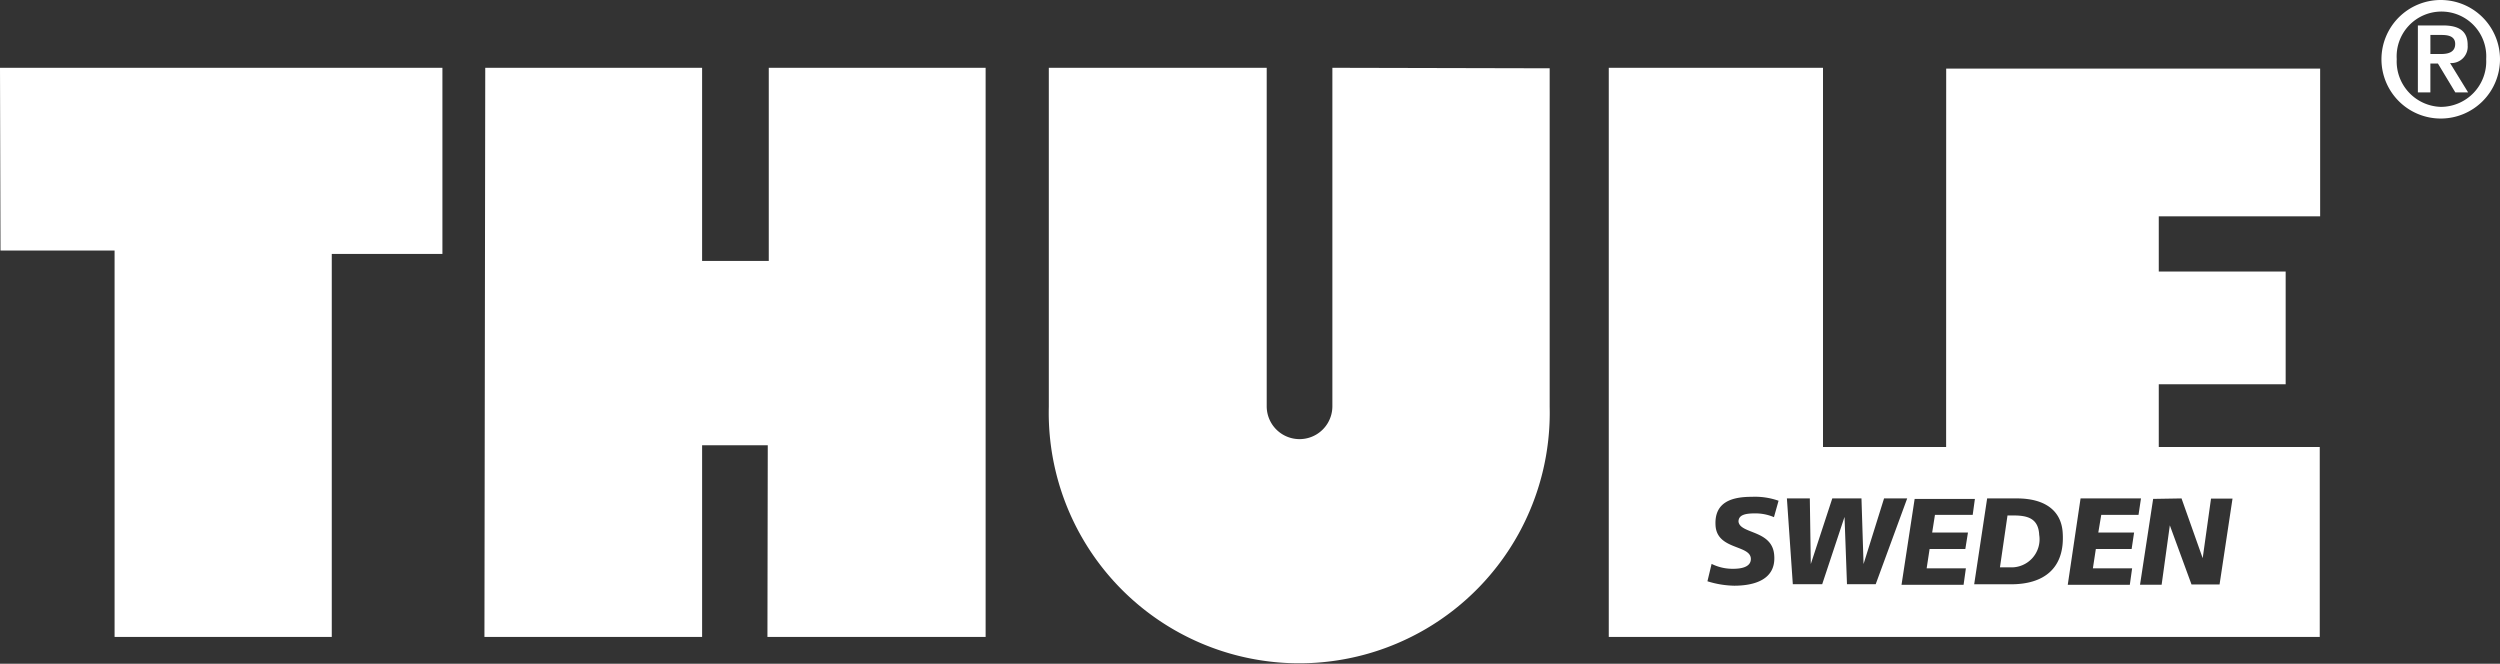
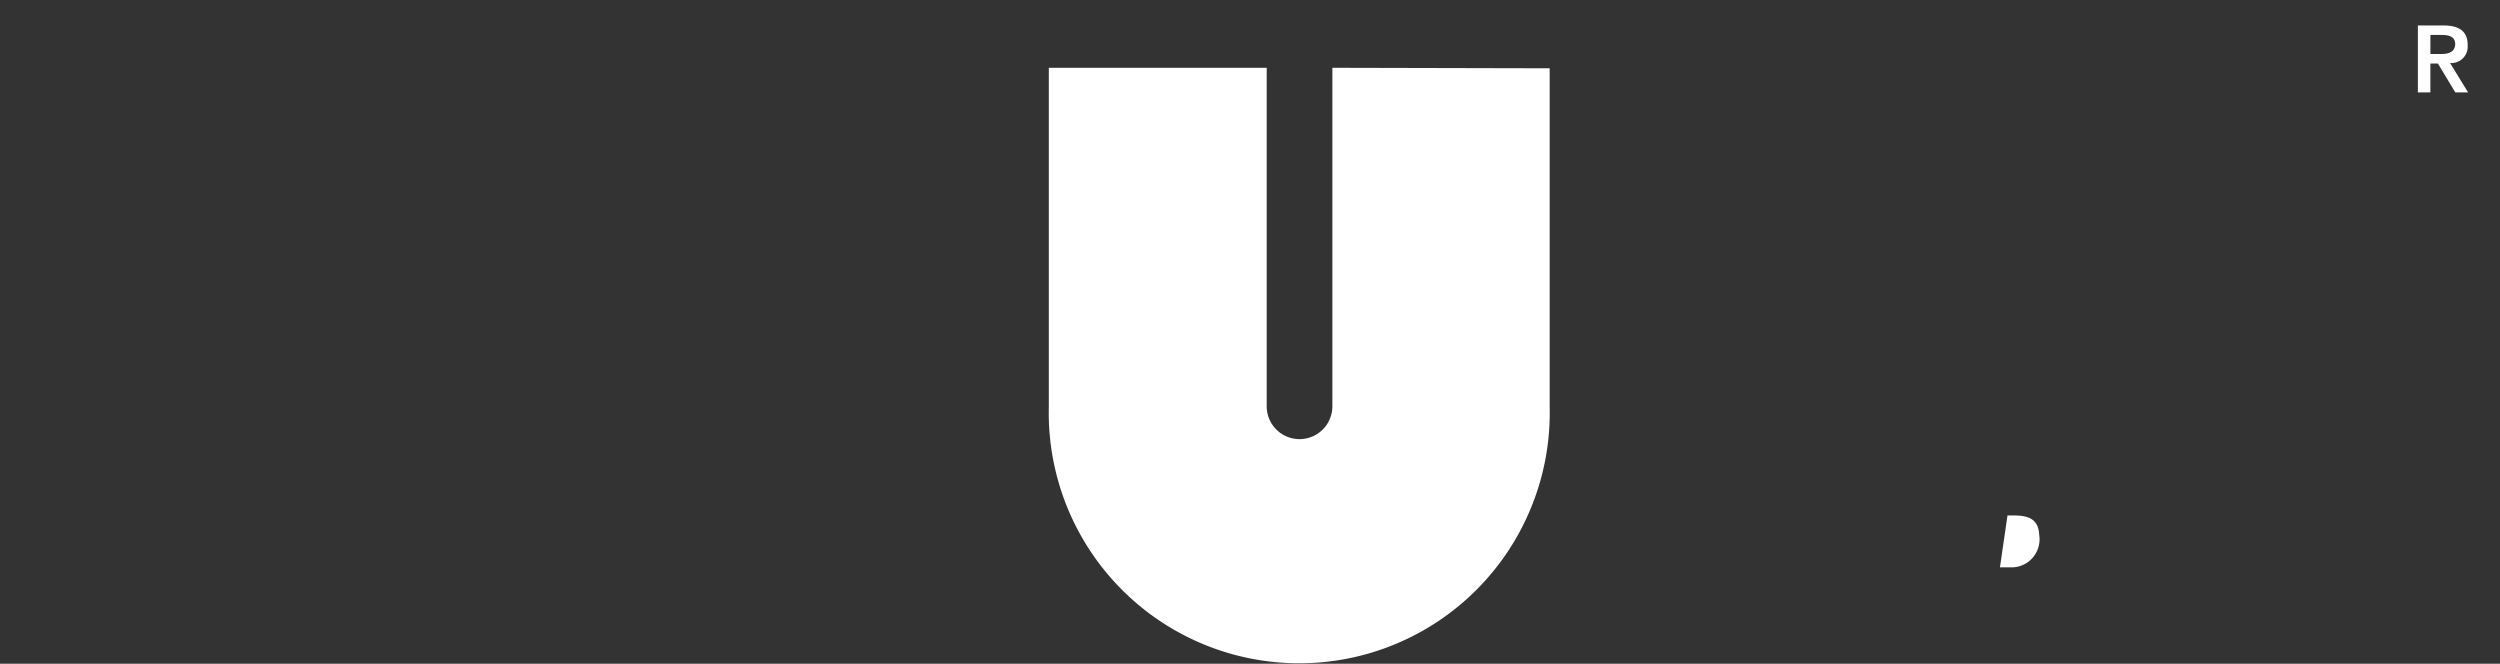
<svg xmlns="http://www.w3.org/2000/svg" width="120" height="31.858" viewBox="0 0 120 31.858">
  <rect x="0" y="0" width="120" height="31.858" fill="#333333" stroke="none" />
  <g transform="translate(0 0)">
-     <path d="M.024,12.9H5.5V31.449H15.925V13.066h5.311V4.13H0Z" transform="translate(0 -0.876)" fill="#fff" />
-     <path d="M43.158,13.4h-3.2V4.13H29.549L29.51,31.449H39.958v-9.2H43.11l-.016,9.2H53.567V4.13H43.158Z" transform="translate(-6.257 -0.876)" fill="#fff" />
    <path d="M77.5,4.13V20.378a1.576,1.576,0,1,1-3.152,0V4.13H63.889V20.4a12.024,12.024,0,1,0,24.041,0V4.154Z" transform="translate(-13.546 -0.876)" fill="#fff" />
    <path d="M123.713,32.314c-.047-.788-.575-.914-1.245-.914h-.276l-.362,2.49h.481a1.347,1.347,0,0,0,1.4-1.576Z" transform="translate(-25.832 -6.658)" fill="#fff" />
-     <path d="M114.193,22.332h-5.91V4.13H98V31.449h34.127V22.332H124.4v-3.01h6.091V13.909H124.4V11.261h7.746V4.169h-17.95Zm-8.25,5.224c.079,1.143-.961,1.434-1.923,1.434a4.523,4.523,0,0,1-1.284-.213l.2-.835a2.246,2.246,0,0,0,1.032.236c.347,0,.875-.063.851-.5-.047-.654-1.623-.41-1.694-1.576s.843-1.379,1.741-1.379a3.4,3.4,0,0,1,1.284.189l-.221.788a2.246,2.246,0,0,0-.914-.181c-.441,0-.788.063-.788.394C104.3,26.524,105.88,26.3,105.943,27.556Zm3.491,1.363-.118-3.231h0l-1.072,3.231h-1.41l-.284-4.121h1.1l.047,3.152h0l1.032-3.152h1.4l.1,3.152h0l.985-3.152h1.111l-1.513,4.121ZM125.492,24.8l1.016,2.868h0l.4-2.86h1.032l-.622,4.121h-1.347l-1.04-2.837h0l-.394,2.852H123.5l.63-4.121Zm-4.846,0h2.9l-.118.788h-1.789l-.142.851h1.718l-.118.788h-1.718l-.142.93h1.883l-.11.788h-2.979Zm-3.057,0c1.316,0,2.135.559,2.2,1.655.11,1.726-.93,2.466-2.474,2.466H115.54l.622-4.121Zm-2.12.788h-1.812l-.134.851h1.718l-.126.788H113.4l-.142.93h1.883l-.11.788h-2.979l.63-4.121h2.892Z" transform="translate(-20.779 -0.876)" fill="#fff" />
-     <path d="M147.922,0a2.845,2.845,0,1,0,2.837,2.837A2.845,2.845,0,0,0,147.922,0Zm0,5.13a2.183,2.183,0,0,1-2.12-2.293,2.151,2.151,0,1,1,4.294,0,2.183,2.183,0,0,1-2.175,2.293Z" transform="translate(-30.759 0)" fill="#fff" />
    <path d="M149.678,2.488c0-.67-.418-.938-1.19-.938h-1.2V4.765h.6V3.378h.362l.835,1.387h.615l-.867-1.41a.788.788,0,0,0,.843-.867Zm-1.789.433V2.007h.536c.307,0,.654.055.654.433s-.307.481-.662.481Z" transform="translate(-31.23 -0.329)" fill="#fff" />
  </g>
</svg>